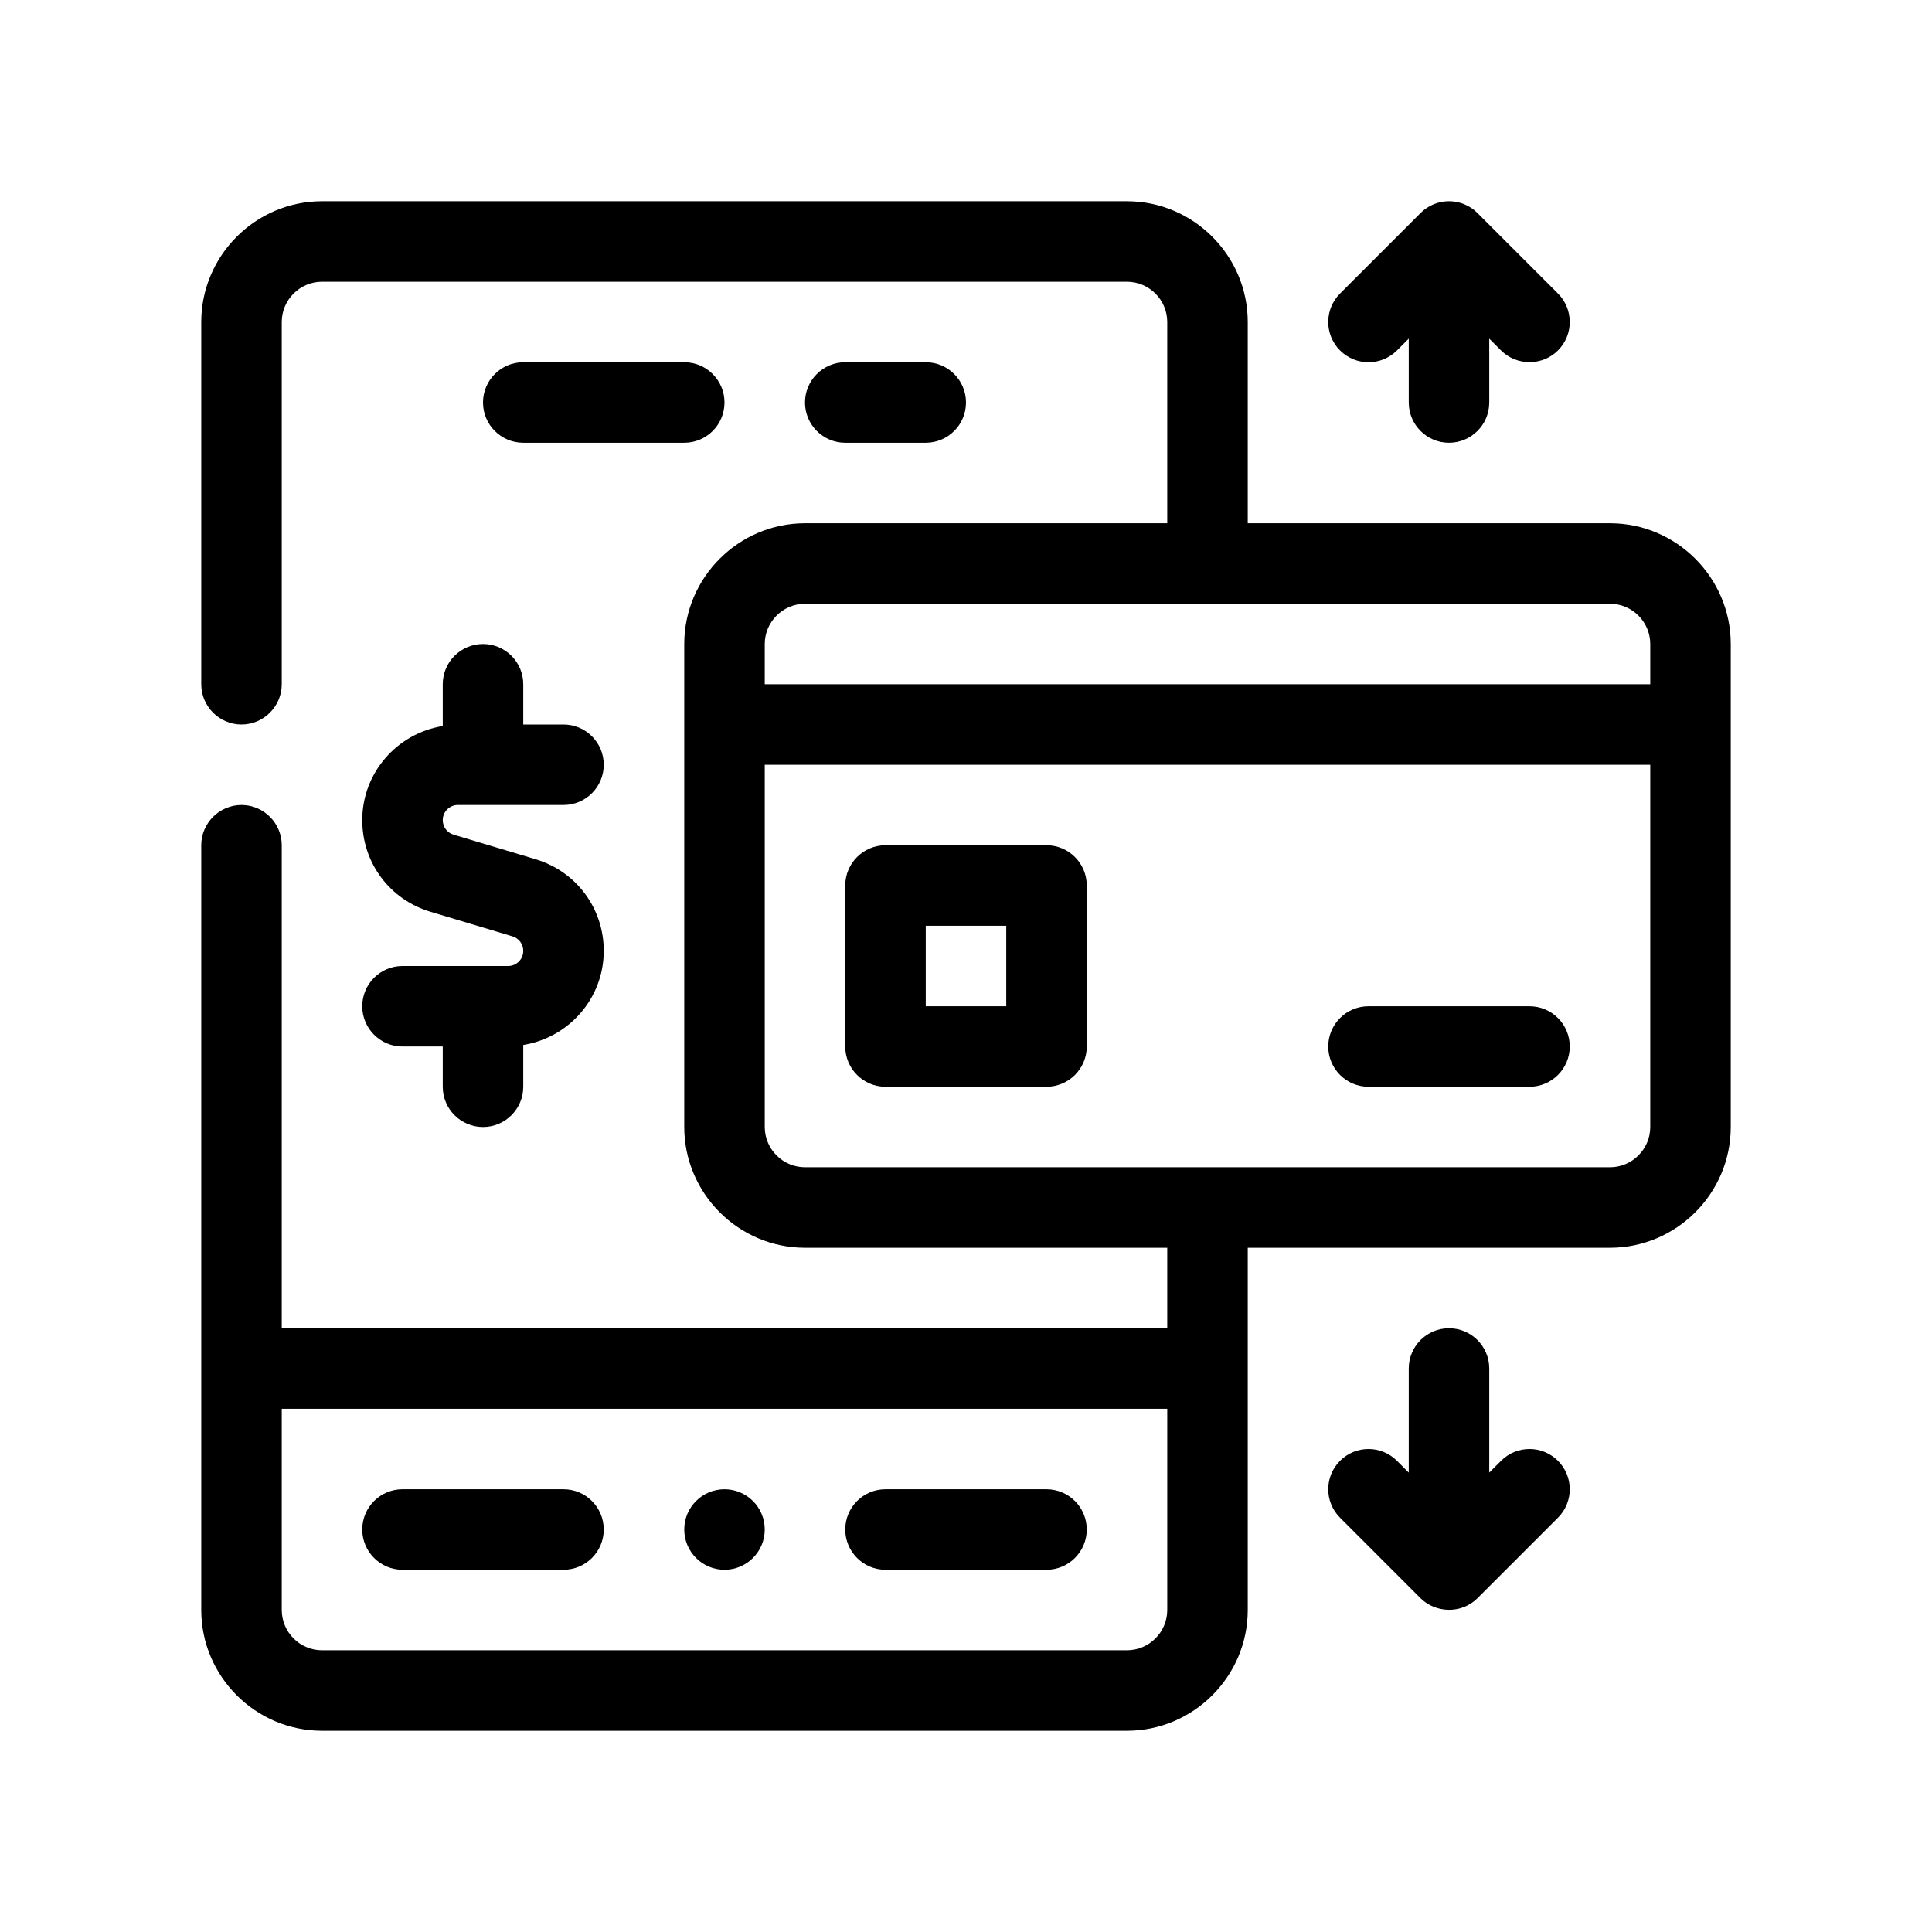
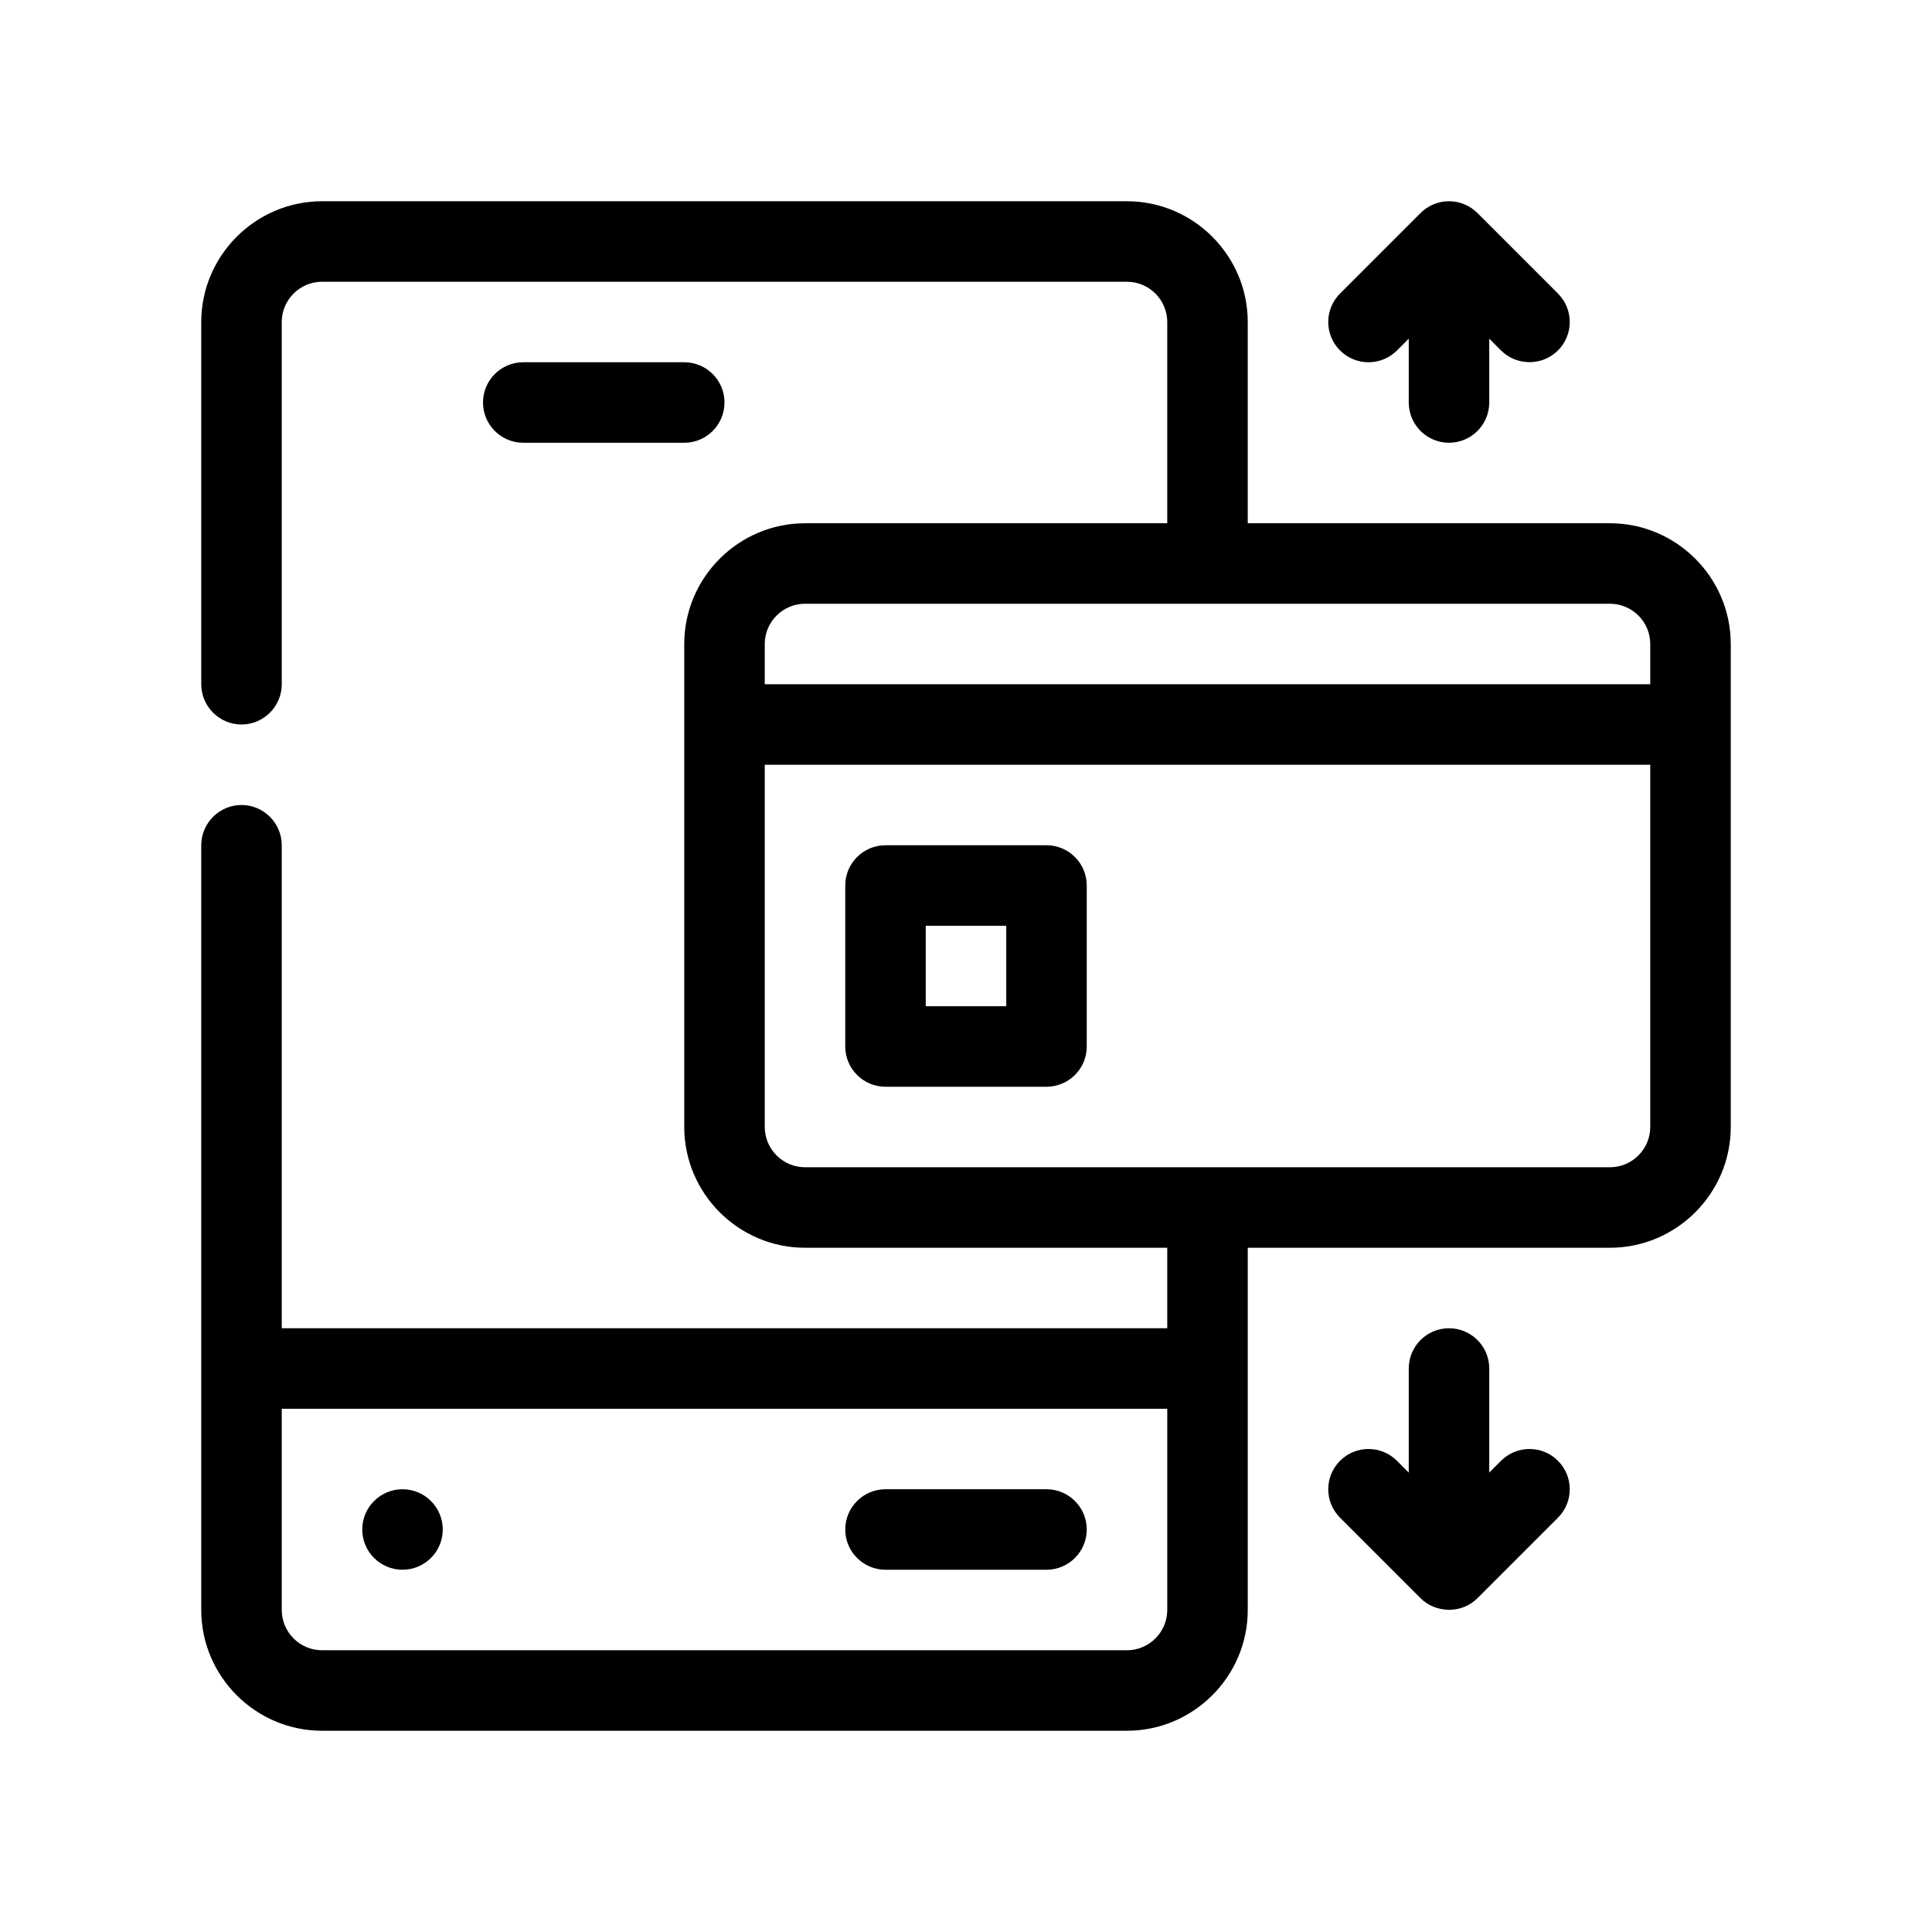
<svg xmlns="http://www.w3.org/2000/svg" id="Outline" viewBox="0 0 48 48">
  <path d="M17,11c.552,0,1-.448,1-1s-.448-1-1-1h-4c-.552,0-1,.448-1,1s.448,1,1,1h4Z" fill="#000" stroke-width="0" />
-   <path d="M23,11c.552,0,1-.448,1-1s-.448-1-1-1h-2c-.552,0-1,.448-1,1s.448,1,1,1h2Z" fill="#000" stroke-width="0" />
-   <circle cx="18" cy="38" r="1" fill="#000" stroke-width="0" />
-   <path d="M14,37h-4c-.552,0-1,.448-1,1s.448,1,1,1h4c.552,0,1-.448,1-1s-.448-1-1-1Z" fill="#000" stroke-width="0" />
+   <path d="M14,37h-4c-.552,0-1,.448-1,1s.448,1,1,1c.552,0,1-.448,1-1s-.448-1-1-1Z" fill="#000" stroke-width="0" />
  <path d="M26,37h-4c-.552,0-1,.448-1,1s.448,1,1,1h4c.552,0,1-.448,1-1s-.448-1-1-1Z" fill="#000" stroke-width="0" />
  <path d="M34.707,8.707l.293-.293v1.586c0,.552.448,1,1,1s1-.448,1-1v-1.586s.293.293.293.293c.387.387,1.026.388,1.414-0.0.391-.391.391-1.023,0-1.414l-2-2c-.391-.391-1.023-.391-1.414,0l-2,2c-.391.391-.391,1.023,0,1.414s1.023.391,1.414,0Z" fill="#000" stroke-width="0" />
  <path d="M37.293,36.293l-.293.293v-2.586c0-.552-.448-1-1-1s-1,.448-1,1v2.586l-.293-.293c-.391-.391-1.023-.391-1.414,0s-.391,1.023,0,1.414l2,2c.368.368,1.014.4,1.414,0l2-2c.391-.391.391-1.023,0-1.414s-1.023-.391-1.414,0Z" fill="#000" stroke-width="0" />
  <path d="M40,13h-9v-5c0-1.65-1.35-3-3-3H8c-1.65,0-3,1.35-3,3v9c0,.55.45,1,1,1s1-.45,1-1v-9c0-.55.45-1,1-1h20c.55,0,1,.45,1,1v5h-9c-1.65,0-3,1.35-3,3v12c0,1.65,1.35,3,3,3h9v2H7v-12c0-.55-.45-1-1-1s-1,.45-1,1v19c0,1.65,1.35,3,3,3h20c1.65,0,3-1.35,3-3v-9h9c1.65,0,3-1.35,3-3v-12c0-1.65-1.35-3-3-3ZM29,40c0,.55-.45,1-1,1H8c-.55,0-1-.45-1-1v-5h22v5ZM41,28c0,.55-.45,1-1,1h-20c-.55,0-1-.45-1-1v-9h22v9ZM41,17h-22v-1c0-.55.45-1,1-1h20c.55,0,1,.45,1,1v1Z" fill="#000" stroke-width="0" />
  <path d="M26,21h-4c-.552,0-1,.448-1,1v4c0,.552.448,1,1,1h4c.552,0,1-.448,1-1v-4c0-.552-.448-1-1-1ZM25,25h-2v-2h2v2Z" fill="#000" stroke-width="0" />
-   <path d="M38,25h-4c-.552,0-1,.448-1,1s.448,1,1,1h4c.552,0,1-.448,1-1s-.448-1-1-1Z" fill="#000" stroke-width="0" />
-   <path d="M12.624,24h-2.624c-.552,0-1,.448-1,1s.448,1,1,1h1v1c0,.552.448,1,1,1s1-.448,1-1v-1.038c1.131-.182,2-1.157,2-2.338,0-1.057-.68-1.972-1.693-2.276l-2.039-.611c-.16-.048-.268-.193-.268-.361,0-.208.168-.376.376-.376h2.624c.552,0,1-.448,1-1s-.448-1-1-1h-1v-1c0-.552-.448-1-1-1s-1,.448-1,1v1.038c-1.131.182-2,1.157-2,2.338,0,1.057.68,1.972,1.693,2.276l2.039.611c.16.048.268.193.268.361,0,.208-.168.376-.376.376Z" fill="#000" stroke-width="0" />
</svg>